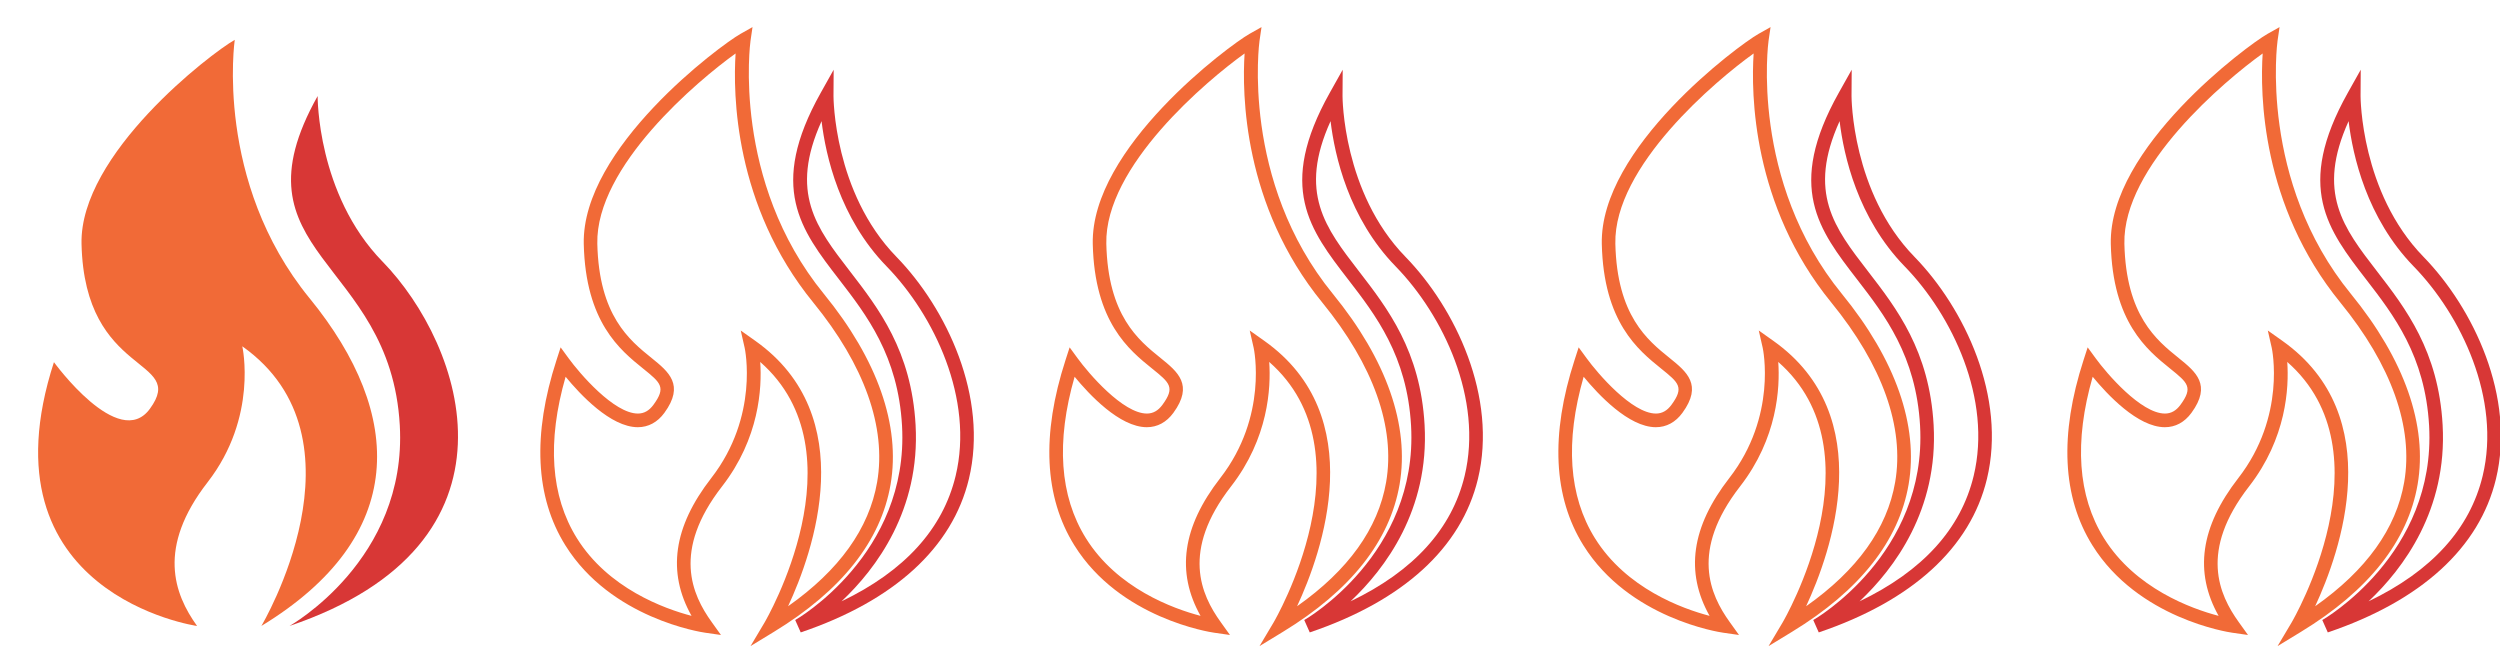
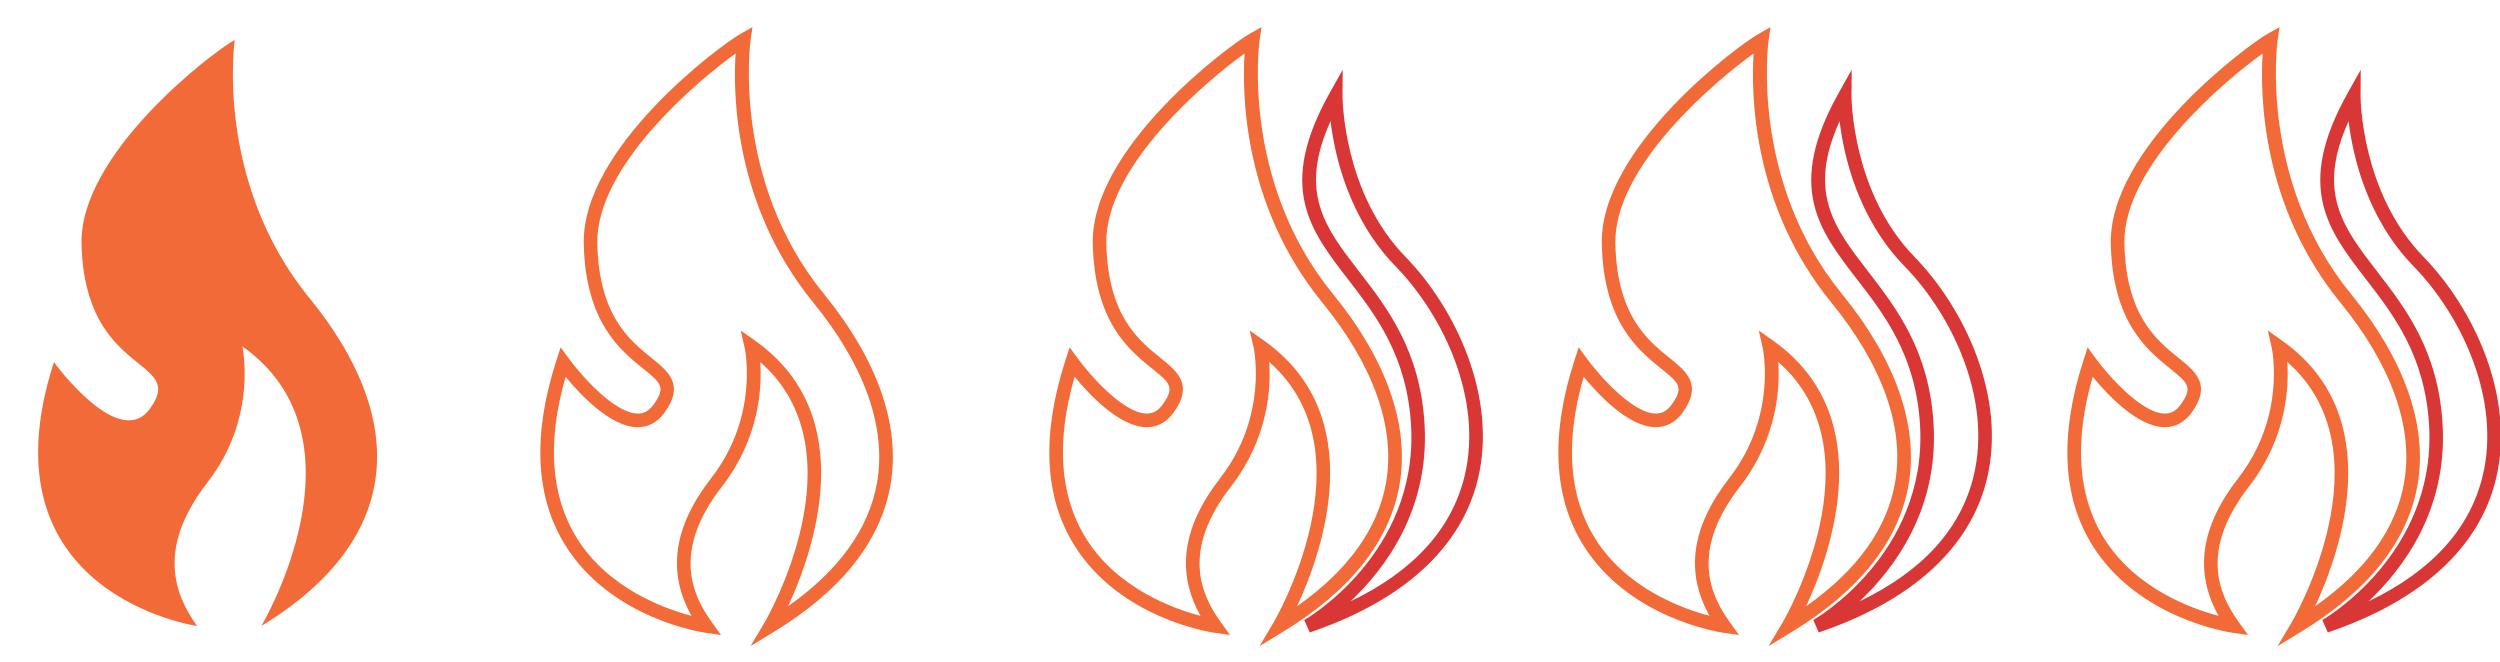
<svg xmlns="http://www.w3.org/2000/svg" fill="none" viewBox="0 0 736 195" height="195" width="736">
  <g clip-path="url(#clip0_260_380)">
    <path fill="#F16A37" d="M91.14 87.81C63.04 53.38 69.11 11.73 69.11 11.73C62.01 15.74 23.41 45.34 24 71.79C24.89 111.29 55.24 105.16 44.12 120.36C34.95 132.9 15.88 106.62 15.88 106.62C-6.32 175.08 58.02 184.29 58.02 184.29C51.21 174.81 46.19 161.2 61.11 141.98C76.04 122.76 71.33 101.95 71.33 101.95C109.78 129.17 76.95 184.28 76.95 184.28C120.14 157.99 119.24 122.24 91.14 87.8V87.81Z" />
-     <path fill="#D83736" d="M112.59 76.99C93.29 57.17 93.51 28.28 93.51 28.28C67.33 74.98 114.94 75.9 117.7 125.23C119.92 164.86 85.23 184.28 85.23 184.28C156.8 160.06 136.68 101.73 112.59 76.98V76.99Z" />
    <path fill="#F16A37" d="M670.53 190.19L674.65 183.26C674.96 182.74 703.82 133.28 673.37 106.56C673.9 114.13 673.15 129.02 662.12 143.21C647.36 162.22 653.31 175.09 659.07 183.12L661.81 186.94L657.16 186.27C656.03 186.11 629.42 182.07 616.01 160.56C607.14 146.34 606.27 127.99 613.4 106L614.61 102.26L616.93 105.44C620.22 109.97 630.31 121.74 637.35 121.75C639.17 121.75 640.66 120.91 641.93 119.18C645.71 114.02 644.13 112.73 638.88 108.5C632.13 103.06 621.94 94.83 621.42 71.83C620.78 43.5 661.7 13.28 667.55 9.98L671.1 7.98L670.51 12.02C670.45 12.42 664.93 53.23 692.12 86.54C707.93 105.91 714.71 125.29 711.75 142.6C708.89 159.27 697.34 173.87 677.41 186.01L670.53 190.2V190.19ZM616.09 110.9C610.58 130.06 611.69 146.03 619.39 158.42C628.61 173.24 645.16 179.21 653.16 181.31C645.91 168.4 647.83 155.08 658.95 140.76C673.14 122.5 668.85 102.6 668.8 102.4L667.64 97.3L671.9 100.32C703.21 122.48 689 162.52 681.58 178.48C696.64 167.87 705.45 155.6 707.8 141.92C710.56 125.79 704.06 107.52 689.01 89.08C665.64 60.44 665.37 27.4 666.13 15.74C655.09 23.65 624.91 48.96 625.42 71.75C625.9 92.89 634.85 100.12 641.39 105.39C646.43 109.46 651.19 113.3 645.15 121.56C643.13 124.32 640.44 125.77 637.34 125.77H637.32C629.33 125.75 620.36 116.12 616.08 110.91L616.09 110.9Z" />
    <path fill="#D83736" d="M685.3 186.18L683.68 182.54C684.02 182.35 717.24 163.21 715.13 125.35C713.97 104.77 704.72 92.79 696.56 82.22C685.33 67.67 675.62 55.11 691.2 27.31L695 20.53L694.95 28.3C694.95 28.58 694.99 56.62 713.46 75.59C728.26 90.8 740.61 116.92 734.81 141.01C729.94 161.25 712.82 176.87 685.31 186.18H685.3ZM691.43 35.66C681.91 56.71 689.87 67.02 699.71 79.77C708.23 90.8 717.89 103.31 719.11 125.13C720.51 150.12 707.52 167.41 697.31 177.03C715.86 168.13 727.13 155.74 730.9 140.09C736.34 117.49 724.61 92.82 710.57 78.41C696.74 64.2 692.64 45.77 691.43 35.67V35.66Z" />
    <path fill="#F16A37" d="M520.68 190.19L524.8 183.26C525.11 182.74 553.97 133.28 523.52 106.56C524.05 114.13 523.3 129.02 512.27 143.21C497.51 162.22 503.46 175.09 509.22 183.12L511.96 186.94L507.31 186.27C506.18 186.11 479.57 182.07 466.16 160.56C457.29 146.34 456.42 127.99 463.55 106L464.76 102.26L467.08 105.44C470.37 109.97 480.46 121.74 487.5 121.75C489.32 121.75 490.81 120.91 492.08 119.18C495.86 114.02 494.28 112.73 489.03 108.5C482.28 103.06 472.09 94.83 471.57 71.83C470.93 43.5 511.85 13.28 517.7 9.98L521.25 7.98L520.66 12.02C520.6 12.42 515.08 53.23 542.27 86.54C558.08 105.91 564.86 125.29 561.9 142.6C559.04 159.27 547.49 173.87 527.56 186.01L520.68 190.2V190.19ZM466.23 110.9C460.72 130.06 461.83 146.03 469.53 158.42C478.75 173.24 495.3 179.21 503.3 181.31C496.05 168.4 497.97 155.08 509.09 140.76C523.28 122.5 518.99 102.6 518.94 102.4L517.78 97.3L522.04 100.32C553.35 122.48 539.14 162.52 531.72 178.48C546.78 167.87 555.59 155.6 557.94 141.92C560.7 125.79 554.2 107.52 539.15 89.08C515.78 60.44 515.51 27.4 516.27 15.74C505.23 23.65 475.05 48.96 475.56 71.75C476.04 92.89 484.99 100.12 491.53 105.39C496.57 109.46 501.33 113.3 495.29 121.56C493.27 124.32 490.58 125.77 487.48 125.77H487.46C479.47 125.75 470.5 116.12 466.22 110.91L466.23 110.9Z" />
    <path fill="#D83736" d="M535.44 186.18L533.82 182.54C534.16 182.35 567.38 163.21 565.27 125.35C564.11 104.77 554.86 92.79 546.7 82.22C535.47 67.67 525.76 55.11 541.34 27.31L545.14 20.53L545.09 28.3C545.09 28.58 545.13 56.62 563.6 75.59C578.4 90.8 590.75 116.92 584.95 141.01C580.08 161.25 562.96 176.87 535.45 186.18H535.44ZM541.58 35.66C532.06 56.71 540.02 67.02 549.86 79.77C558.38 90.8 568.04 103.31 569.26 125.13C570.66 150.12 557.67 167.41 547.46 177.03C566.01 168.13 577.28 155.74 581.05 140.09C586.49 117.49 574.76 92.82 560.72 78.41C546.89 64.2 542.79 45.77 541.58 35.67V35.66Z" />
    <path fill="#F16A37" d="M370.82 190.19L374.94 183.26C375.25 182.74 404.11 133.28 373.66 106.56C374.19 114.13 373.44 129.02 362.41 143.21C347.65 162.22 353.6 175.09 359.36 183.12L362.1 186.94L357.45 186.27C356.32 186.11 329.71 182.07 316.3 160.56C307.43 146.34 306.56 127.99 313.69 106L314.9 102.26L317.22 105.44C320.51 109.97 330.6 121.74 337.64 121.75C339.46 121.75 340.95 120.91 342.22 119.18C346 114.02 344.42 112.73 339.17 108.5C332.42 103.06 322.23 94.83 321.71 71.83C321.07 43.5 361.99 13.28 367.84 9.98L371.39 7.98L370.8 12.02C370.74 12.42 365.22 53.23 392.41 86.54C408.22 105.91 415 125.29 412.04 142.6C409.18 159.27 397.63 173.87 377.7 186.01L370.82 190.2V190.19ZM316.37 110.9C310.86 130.06 311.97 146.03 319.67 158.42C328.89 173.24 345.44 179.21 353.44 181.31C346.19 168.4 348.11 155.08 359.23 140.76C373.42 122.5 369.13 102.6 369.08 102.4L367.92 97.3L372.18 100.32C403.49 122.48 389.28 162.52 381.86 178.48C396.92 167.87 405.73 155.6 408.08 141.92C410.84 125.79 404.34 107.52 389.29 89.08C365.92 60.44 365.65 27.4 366.41 15.74C355.37 23.65 325.19 48.96 325.7 71.75C326.18 92.89 335.13 100.12 341.67 105.39C346.71 109.46 351.47 113.3 345.43 121.56C343.41 124.32 340.72 125.77 337.62 125.77H337.6C329.61 125.75 320.64 116.12 316.36 110.91L316.37 110.9Z" />
    <path fill="#D83736" d="M385.59 186.18L383.97 182.54C384.31 182.35 417.53 163.21 415.42 125.35C414.26 104.77 405.01 92.79 396.85 82.22C385.62 67.67 375.91 55.11 391.49 27.31L395.29 20.53L395.24 28.3C395.24 28.58 395.28 56.62 413.75 75.59C428.55 90.8 440.9 116.92 435.1 141.01C430.23 161.25 413.11 176.87 385.6 186.18H385.59ZM391.72 35.66C382.2 56.71 390.16 67.02 400 79.77C408.52 90.8 418.18 103.31 419.4 125.13C420.8 150.12 407.81 167.41 397.6 177.03C416.15 168.13 427.42 155.74 431.19 140.09C436.63 117.49 424.9 92.82 410.86 78.41C397.03 64.2 392.93 45.77 391.72 35.67V35.66Z" />
    <path fill="#F16A37" d="M220.97 190.19L225.09 183.26C225.4 182.74 254.26 133.28 223.81 106.56C224.34 114.13 223.59 129.02 212.56 143.21C197.8 162.22 203.75 175.09 209.51 183.12L212.25 186.94L207.6 186.27C206.47 186.11 179.86 182.07 166.45 160.56C157.58 146.34 156.71 127.99 163.84 106L165.05 102.26L167.37 105.44C170.66 109.97 180.75 121.74 187.79 121.75C189.61 121.75 191.1 120.91 192.37 119.18C196.15 114.02 194.57 112.73 189.32 108.5C182.57 103.06 172.38 94.83 171.86 71.83C171.22 43.5 212.14 13.28 217.99 9.98L221.54 7.98L220.95 12.02C220.89 12.42 215.37 53.23 242.56 86.54C258.37 105.91 265.15 125.29 262.19 142.6C259.33 159.27 247.78 173.87 227.85 186.01L220.97 190.2V190.19ZM166.52 110.9C161.01 130.06 162.12 146.03 169.82 158.42C179.04 173.24 195.59 179.21 203.59 181.31C196.34 168.4 198.26 155.08 209.38 140.76C223.57 122.5 219.28 102.6 219.23 102.4L218.07 97.3L222.33 100.32C253.64 122.48 239.43 162.52 232.01 178.48C247.07 167.87 255.88 155.6 258.23 141.92C260.99 125.79 254.49 107.52 239.44 89.08C216.07 60.44 215.8 27.4 216.56 15.74C205.52 23.65 175.34 48.96 175.85 71.75C176.33 92.89 185.28 100.12 191.82 105.39C196.86 109.46 201.62 113.3 195.58 121.56C193.56 124.32 190.87 125.77 187.77 125.77H187.75C179.76 125.75 170.79 116.12 166.51 110.91L166.52 110.9Z" />
-     <path fill="#D83736" d="M235.73 186.18L234.11 182.54C234.45 182.35 267.67 163.21 265.56 125.35C264.4 104.77 255.15 92.79 246.99 82.22C235.76 67.67 226.05 55.11 241.63 27.31L245.43 20.53L245.38 28.3C245.38 28.58 245.42 56.62 263.89 75.59C278.69 90.8 291.04 116.92 285.24 141.01C280.37 161.25 263.25 176.87 235.74 186.18H235.73ZM241.87 35.66C232.35 56.71 240.31 67.02 250.15 79.77C258.67 90.8 268.33 103.31 269.55 125.13C270.95 150.12 257.96 167.41 247.75 177.03C266.3 168.13 277.57 155.74 281.34 140.09C286.78 117.49 275.05 92.82 261.01 78.41C247.18 64.2 243.08 45.77 241.87 35.67V35.66Z" />
  </g>
  <defs>
    <clipPath id="clip0_260_380">
      <rect fill="white" height="195" width="736" />
    </clipPath>
  </defs>
</svg>